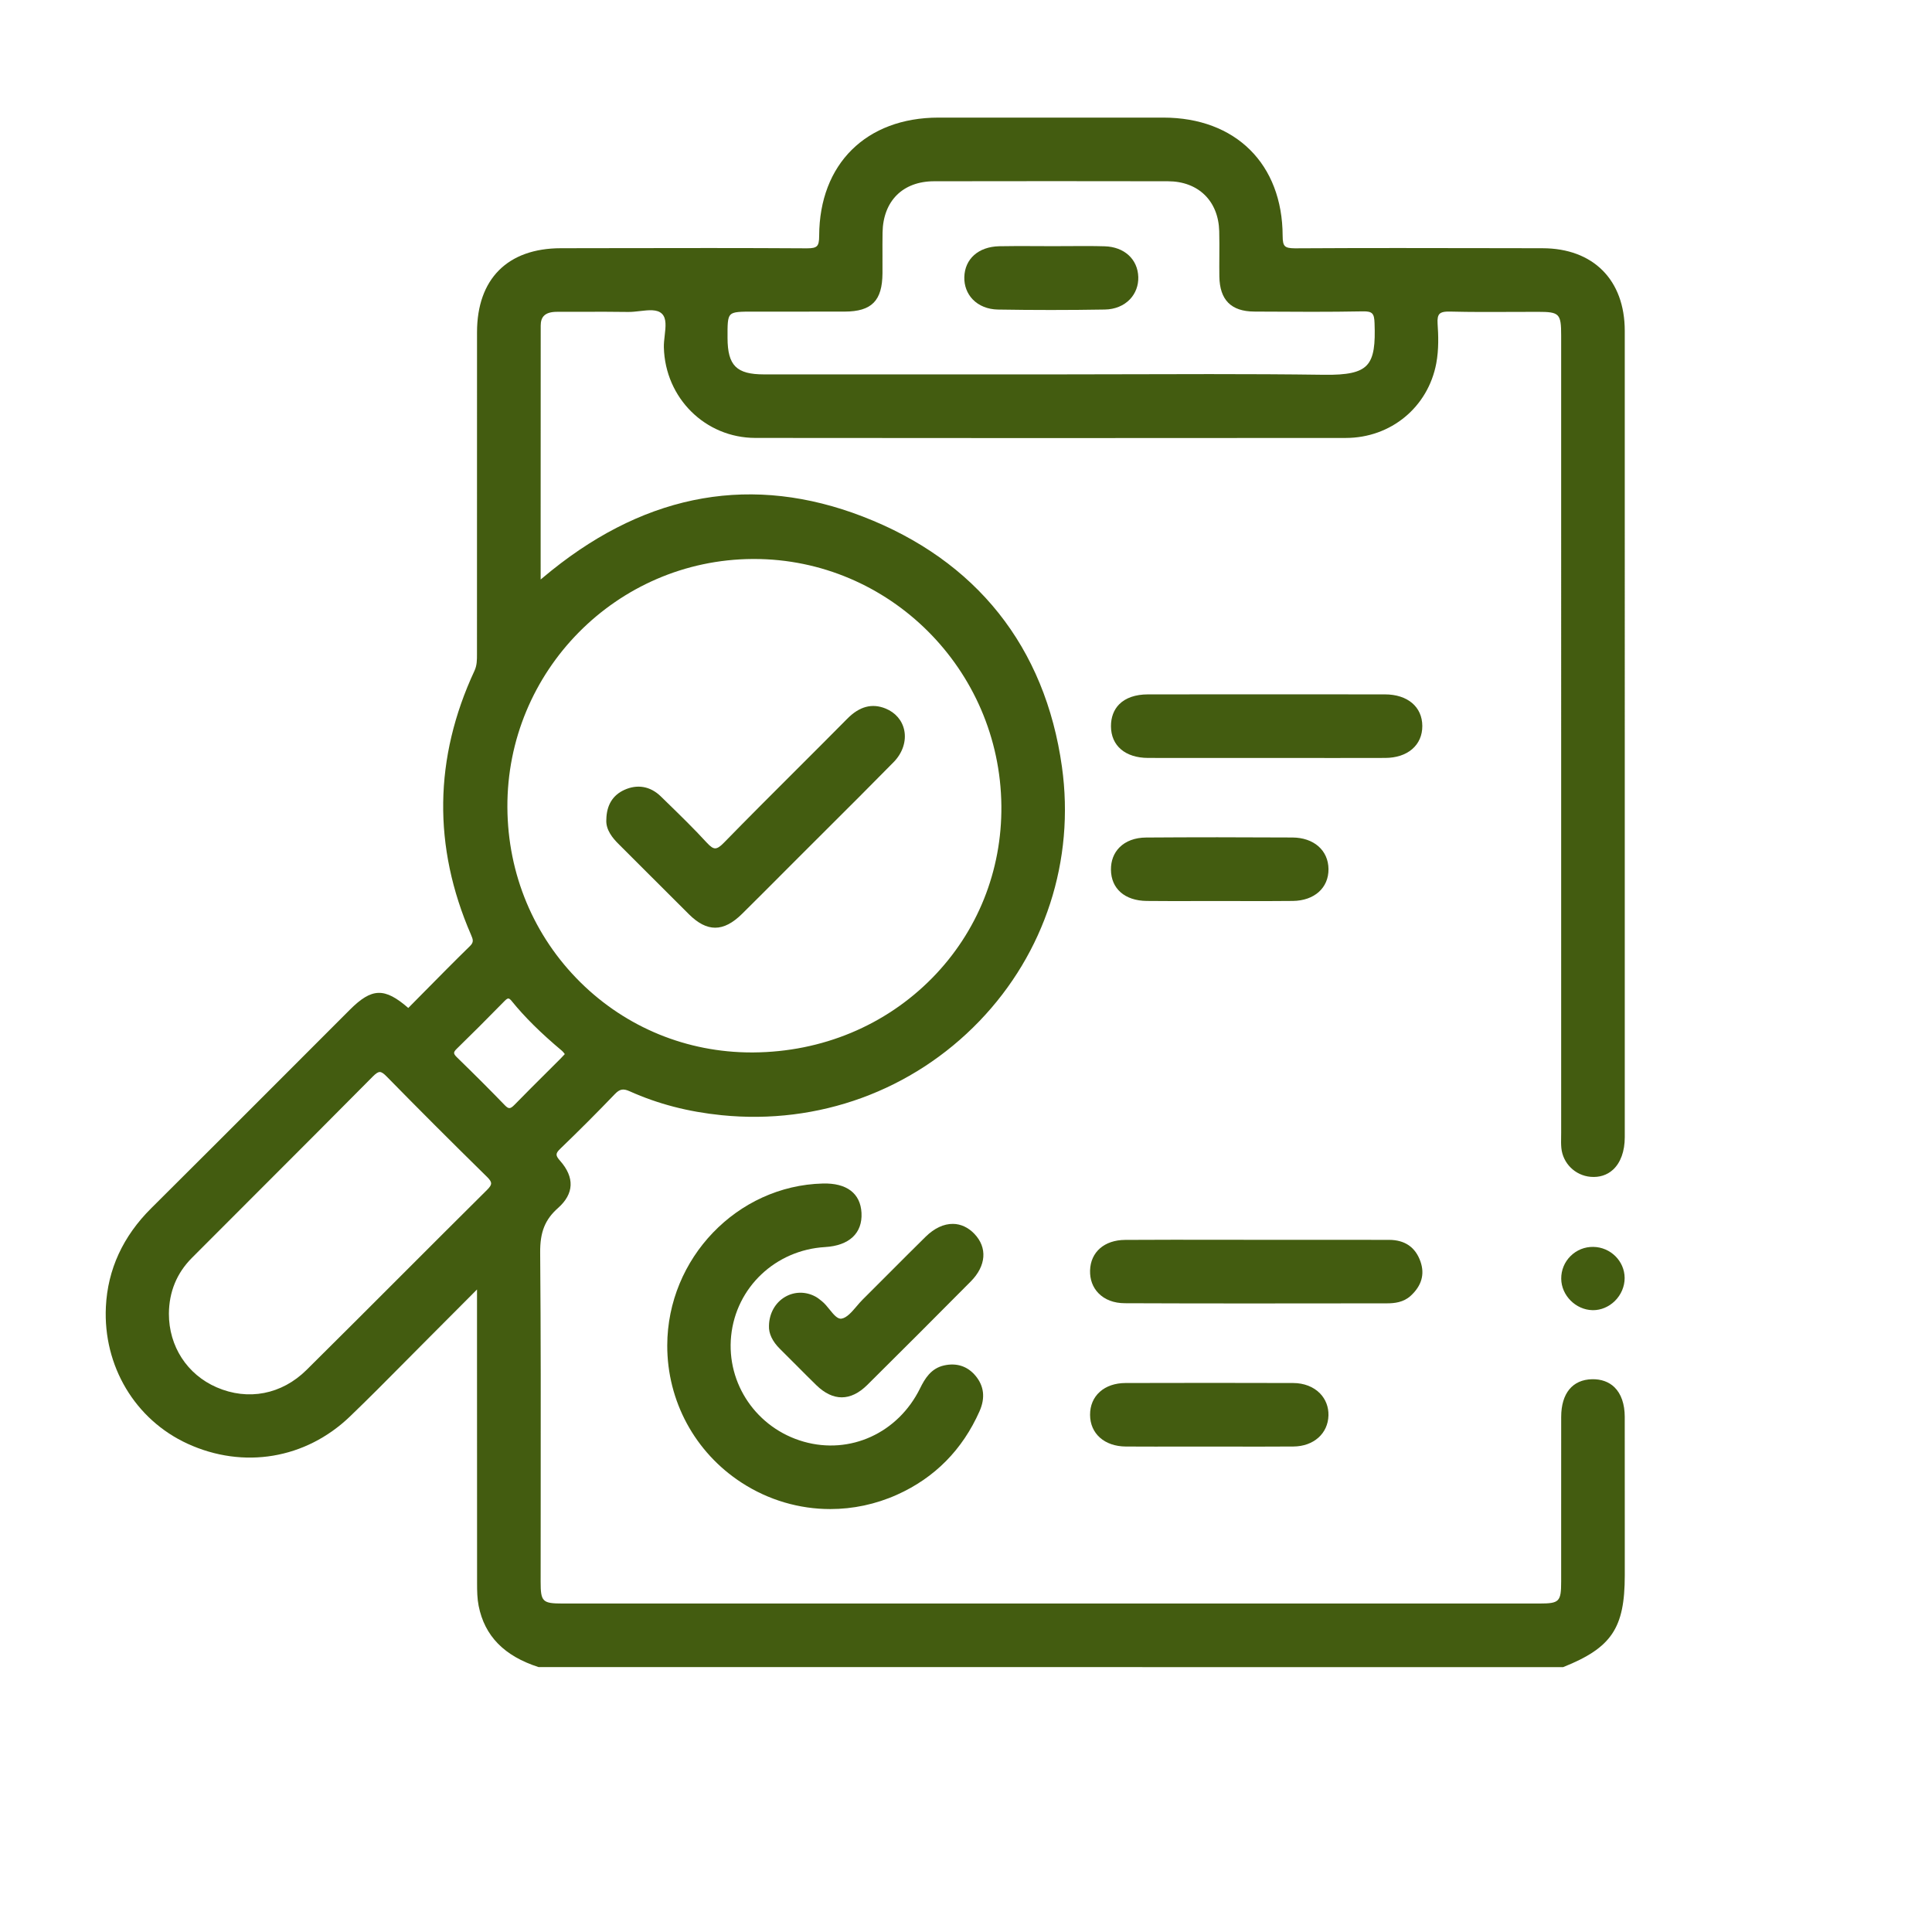
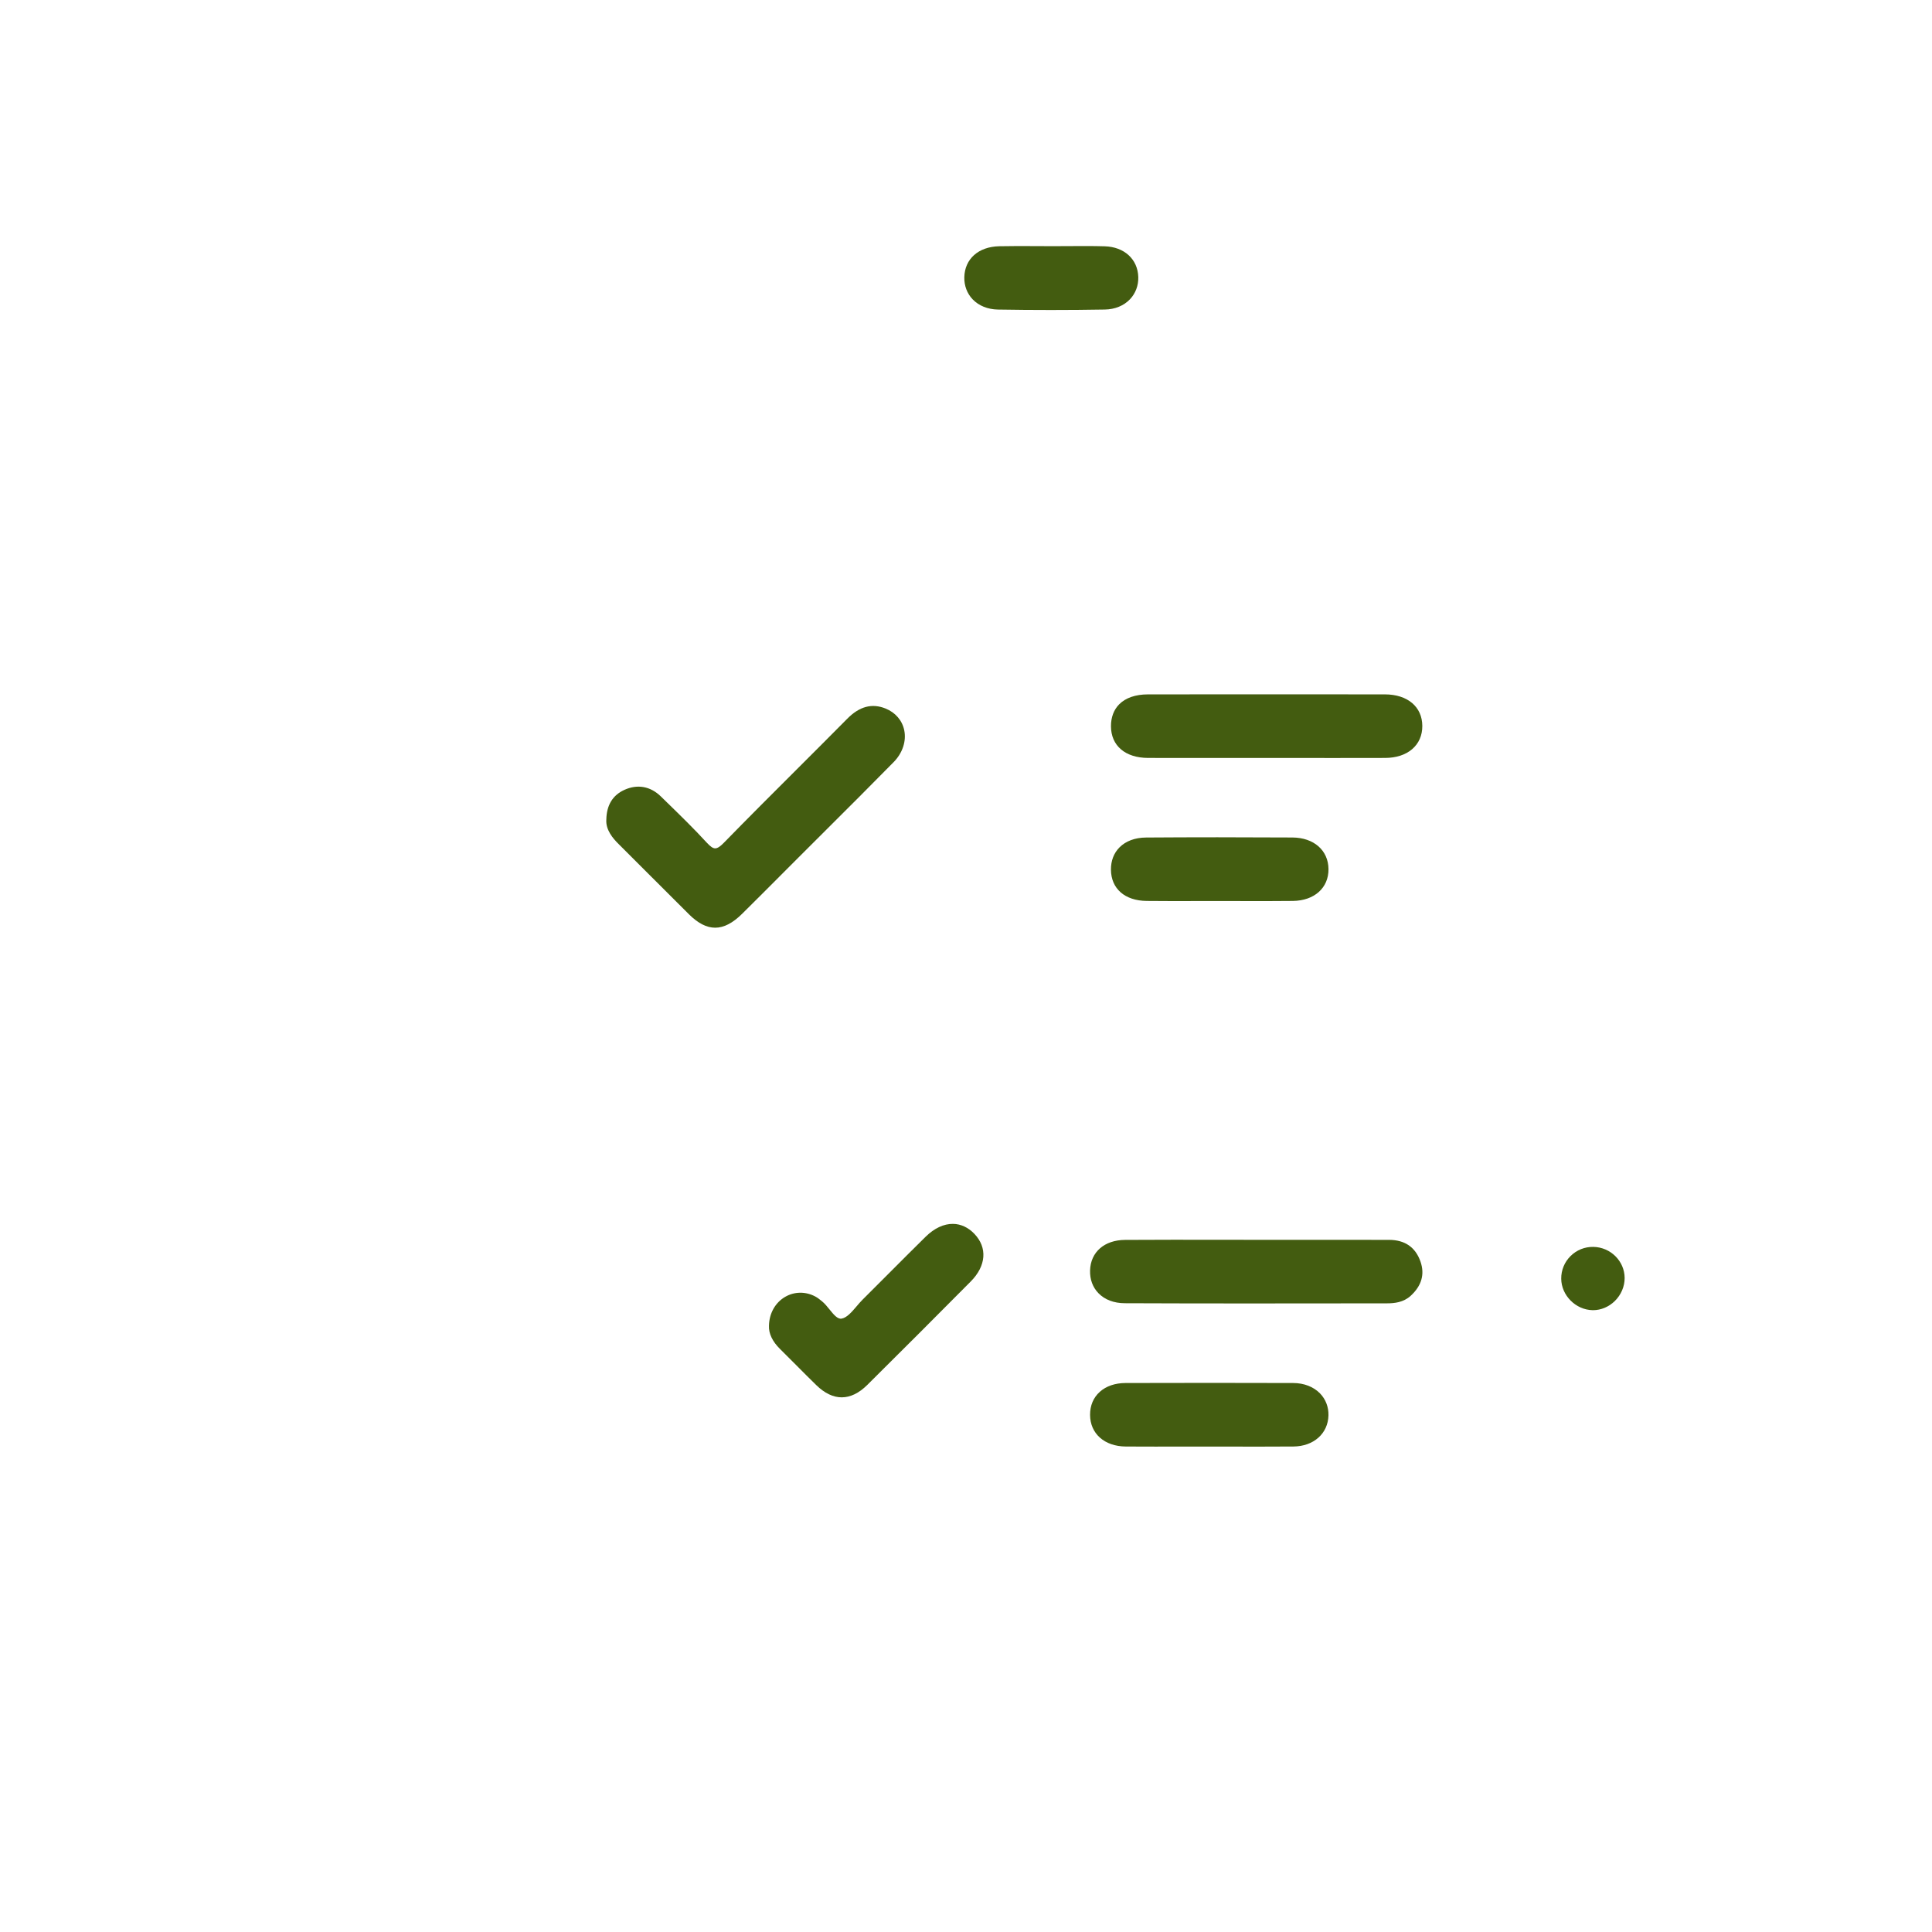
<svg xmlns="http://www.w3.org/2000/svg" id="Layer_1" data-name="Layer 1" viewBox="0 0 512 512">
  <defs>
    <style> .cls-1 { fill: #435c10; } </style>
  </defs>
-   <path class="cls-1" d="M218.647,330.484c6.414-.378,9.935-3.676,9.66-9.05-.267-5.187-3.924-7.964-10.268-7.79-22.679,.58-41.166,19.828-41.211,42.908-.029,14.749,7.342,28.349,19.719,36.38,7.138,4.632,15.289,6.985,23.49,6.985,5.992,0,12.013-1.257,17.681-3.799,9.985-4.477,17.342-11.921,21.867-22.123,1.563-3.523,1.205-6.687-1.063-9.403-2.117-2.535-5.002-3.48-8.34-2.735-3.487,.778-5.108,3.541-6.353,6.069-5.828,11.835-18.515,17.646-30.847,14.131-12.425-3.541-20.509-15.328-19.222-28.027,1.304-12.869,11.77-22.77,24.886-23.543Z" />
  <path class="cls-1" d="M367.61,345.397c1.893-.002,4.313-.231,6.24-1.998h0c2.894-2.656,3.767-5.708,2.593-9.07-1.329-3.806-4.133-5.741-8.337-5.751-8.011-.018-16.022-.016-24.034-.013h-10.733c-3.257,0-6.515-.004-9.772-.009-8.324-.012-16.93-.024-25.395,.03-5.505,.035-9.152,3.214-9.293,8.1-.068,2.37,.696,4.449,2.209,6.013,1.678,1.734,4.094,2.657,6.989,2.669,10.91,.046,21.914,.061,32.864,.061,9.593,0,19.144-.011,28.543-.022l8.127-.009Z" />
  <path class="cls-1" d="M326.128,200.871l9.344-.003,9.183,.004c3.16,.002,6.321,.004,9.481,.004,4.316,0,8.632-.004,12.948-.016,2.914-.009,5.385-.812,7.146-2.322,1.775-1.522,2.708-3.65,2.698-6.153-.02-5.078-3.91-8.362-9.909-8.368-22.492-.02-43.041-.021-62.822,.002-3.261,.004-5.884,.909-7.587,2.618-1.439,1.444-2.196,3.454-2.19,5.814,.012,5.17,3.783,8.393,9.841,8.409,7.289,.02,14.578,.015,21.867,.012Z" />
  <path class="cls-1" d="M258.211,326.967c-1.621-1.688-3.57-2.596-5.64-2.626-2.458-.03-4.971,1.145-7.277,3.413-3.307,3.254-6.637,6.593-9.858,9.823-2.275,2.282-4.551,4.563-6.836,6.835-.544,.541-1.082,1.172-1.603,1.783-1.265,1.486-2.573,3.022-3.971,3.255-1.081,.179-2.103-1.086-3.187-2.427-.634-.784-1.29-1.595-2.013-2.177l-.158-.127c-.474-.383-.965-.78-1.516-1.083-2.574-1.415-5.591-1.4-8.073,.04-2.635,1.528-4.24,4.399-4.293,7.665-.101,2.041,.911,4.167,2.928,6.151,1.451,1.427,2.885,2.871,4.32,4.315,1.729,1.74,3.517,3.538,5.305,5.279,2.206,2.147,4.469,3.221,6.729,3.221,2.285,0,4.566-1.098,6.779-3.292,9.207-9.131,18.431-18.356,27.414-27.416,4.098-4.133,4.461-8.973,.949-12.632Z" />
  <path class="cls-1" d="M298.303,366.512c-2.783,.008-5.149,.815-6.843,2.334-1.698,1.522-2.59,3.633-2.581,6.104,.018,4.987,3.829,8.36,9.482,8.394,5.133,.031,10.266,.024,15.4,.017,4.429-.005,8.858-.005,13.286,.002,2.192,.004,4.415,.008,6.651,.008,3.023,0,6.068-.007,9.084-.031,5.337-.042,9.151-3.429,9.274-8.237,.056-2.22-.736-4.289-2.232-5.828-1.721-1.771-4.243-2.751-7.102-2.76-14.282-.045-29.226-.046-44.417-.002Z" />
  <path class="cls-1" d="M303.884,238.76c4.432,.05,8.937,.039,13.294,.028,1.89-.005,3.78-.01,5.67-.01,2.006-.006,4.035,.006,6.053,.012,1.978,.006,3.985,.013,6.003,.013,2.577,0,5.17-.01,7.74-.045,5.679-.075,9.465-3.468,9.419-8.442-.045-4.974-3.888-8.338-9.562-8.371-13.717-.08-26.394-.078-38.755,.007-2.962,.02-5.416,.932-7.097,2.638-1.483,1.505-2.256,3.536-2.237,5.872,.041,5.052,3.67,8.231,9.472,8.297Z" />
  <path class="cls-1" d="M416.211,332.867c-1.608,1.594-2.486,3.724-2.47,5.997,.03,4.422,3.824,8.243,8.284,8.344,.056,.001,.112,.002,.168,.002,2.086,0,4.173-.877,5.748-2.423,1.665-1.634,2.615-3.86,2.607-6.107-.018-4.47-3.736-8.166-8.289-8.238-2.287-.044-4.434,.825-6.048,2.426Z" />
-   <path class="cls-1" d="M430.574,375.503c-.006-3.411-.947-6.13-2.72-7.864-1.477-1.445-3.541-2.179-5.931-2.131-5.2,.109-8.186,3.752-8.192,9.994-.009,8.673-.008,17.347-.007,26.019,0,5.867,.002,11.734,0,17.601-.002,5.336-.484,5.826-5.727,5.827-86.305,.002-172.609,.002-258.913,0-5.319,0-5.807-.483-5.809-5.741-.001-7.589,.007-15.178,.015-22.768,.022-21.132,.045-42.984-.139-64.476-.047-5.457,1.282-8.776,4.739-11.837,4.255-3.768,4.438-8.099,.528-12.525-1.251-1.416-1.237-1.925,.091-3.204,4.959-4.774,9.814-9.636,14.431-14.452,1.289-1.345,2.208-1.52,3.937-.745,7.495,3.363,15.46,5.435,24.349,6.335,25.668,2.598,50.569-6.485,68.317-24.923,17.375-18.05,25.35-42.624,21.88-67.419-4.447-31.778-22.707-54.71-52.805-66.317-28.949-11.165-56.669-6.364-82.393,14.269-.702,.563-1.394,1.138-2.212,1.817l-.735,.609-.002-15.674c-.002-17.416-.005-34.528,.017-51.64,.002-1.157,.289-2.006,.88-2.593,.701-.698,1.849-1.037,3.478-1.031,2.225,.005,4.452,0,6.676-.006,3.976-.012,8.086-.023,12.126,.042,.985,.017,2.059-.108,3.097-.228,2.369-.273,4.605-.531,5.868,.703,1.256,1.227,1.002,3.44,.732,5.782-.122,1.056-.247,2.147-.221,3.149,.35,13.43,11.002,23.963,24.251,23.978,46.885,.055,96.604,.057,156.469,.007,11.935-.01,21.796-8.145,23.98-19.783,.694-3.696,.55-7.539,.347-10.473-.092-1.325,.07-2.154,.507-2.611,.457-.477,1.317-.666,2.881-.622,5.452,.14,10.997,.114,16.36,.089,2.286-.011,4.566-.02,6.859-.02,5.68,.004,6.139,.472,6.139,6.266l.002,211.3c0,.373-.007,.747-.013,1.121-.017,.957-.035,1.946,.062,2.92,.404,4.058,3.656,7.263,7.733,7.623,2.325,.203,4.38-.449,5.953-1.889,2.011-1.841,3.118-4.895,3.119-8.598,.006-71.233,.01-142.467-.002-213.701-.002-13.486-8.352-21.877-21.791-21.898l-11.223-.02c-17.833-.034-36.272-.069-54.408,.042-1.422-.01-2.201-.169-2.631-.595-.435-.431-.606-1.193-.611-2.718-.055-19.017-12.455-31.313-31.593-31.327-19.875-.014-39.751-.014-59.627,0-19.144,.014-31.549,12.305-31.604,31.315-.005,1.536-.175,2.302-.609,2.731-.43,.427-1.196,.602-2.62,.596-17.055-.109-34.395-.078-51.166-.049-4.688,.008-9.376,.017-14.065,.022-14.112,.017-22.208,8.136-22.214,22.276-.005,14.008-.006,28.016-.006,42.024,0,14.272,0,28.544-.006,42.816v.426c.006,1.539,.012,2.993-.668,4.454-10.737,23.085-11.046,46.612-.919,69.926,.566,1.303,.791,1.975-.264,3.006-4.126,4.032-8.243,8.204-12.225,12.237-1.375,1.393-2.75,2.786-4.126,4.174-6.297-5.471-9.675-5.339-15.481,.465-5.696,5.693-11.387,11.391-17.078,17.09-11.644,11.658-23.684,23.714-35.572,35.524-7.493,7.444-11.534,16.236-12.01,26.131-.754,15.654,7.737,29.889,21.631,36.264,14.834,6.805,31.326,4.046,43.041-7.202,4.877-4.682,9.713-9.565,14.39-14.287,2.004-2.023,4.008-4.047,6.021-6.061,3.025-3.027,6.045-6.06,9.255-9.285l4.014-4.031v19.274c-.002,19.508-.003,39.015,.017,58.523,.002,2.172,.035,4.127,.416,6.045,1.586,7.986,6.774,13.291,15.861,16.219l271.531,.02,.077-.03c12.77-5.113,16.266-10.327,16.267-24.258l.002-11.868c.003-10.051,.006-20.102-.011-30.152ZM120.339,279.041c0-.288,.216-.632,.679-1.082,3.793-3.689,7.831-7.724,12.708-12.696,.434-.442,.748-.65,.983-.65,.007,0,.013,0,.019,0,.23,.011,.51,.224,.856,.651,3.468,4.283,7.714,8.485,13.361,13.223,.217,.182,.402,.423,.616,.703,.039,.051,.078,.102,.118,.154l-.269,.289c-.324,.351-.619,.671-.926,.978-1.214,1.215-2.432,2.428-3.65,3.639-2.789,2.776-5.673,5.647-8.467,8.514-.615,.631-1.01,.889-1.362,.889-.338,.028-.727-.243-1.211-.744-3.769-3.905-7.805-7.942-12.7-12.707-.521-.507-.753-.865-.753-1.161Zm14.123-65.068c-.191-36.087,28.952-65.621,64.965-65.836,.132,0,.263-.001,.395-.001,35.816,0,65.186,29.247,65.552,65.38,.175,17.236-6.335,33.451-18.329,45.657-12.373,12.592-29.195,19.6-47.368,19.734-.164,.001-.328,.002-.492,.002-17.12,0-33.208-6.584-45.347-18.57-12.401-12.245-19.282-28.711-19.375-46.365Zm-4.306,99.63c.001,.459-.323,.977-1.084,1.732-7.618,7.56-15.333,15.277-22.794,22.74-8.193,8.197-16.666,16.672-25.039,24.967-6.573,6.512-15.483,8.235-23.835,4.61-7.815-3.393-12.659-10.869-12.644-19.509,.042-5.799,2.092-10.775,6.092-14.789,5.79-5.809,11.59-11.609,17.389-17.408,10.047-10.047,20.436-20.437,30.604-30.706,.783-.791,1.34-1.145,1.802-1.145h.002c.468,.001,1.003,.354,1.848,1.217,8.229,8.399,16.921,17.093,26.573,26.576,.759,.746,1.083,1.258,1.084,1.715ZM233.866,67.988c-.008-2.088-.016-4.247,.021-6.367,.143-8.364,5.369-13.57,13.637-13.586,20.864-.039,41.723-.038,61.998,0,8.042,.015,13.375,5.21,13.586,13.235,.059,2.218,.045,4.478,.032,6.664-.011,1.777-.022,3.554,.004,5.331,.091,6.222,3.115,9.265,9.244,9.302l1.572,.01c8.927,.055,18.159,.112,27.238-.063,2.577-.045,2.983,.624,3.073,3.14,.195,5.381-.091,9.131-2.116,11.202-1.795,1.836-5.061,2.553-11.28,2.464-10.063-.139-20.224-.179-30.311-.179-7.124,0-14.211,.02-21.199,.04-7.098,.02-14.196,.04-21.294,.04h-22.236c-17.788,0-35.576,.001-53.364-.003-7.289-.002-9.637-2.341-9.664-9.628-.014-3.589-.02-5.391,.782-6.196,.807-.81,2.63-.81,6.262-.81l7.304,.003c5.565,.003,11.131,.008,16.698-.01,7.159-.025,9.967-2.873,10.014-10.162,.01-1.476,.004-2.953-.002-4.429Z" />
  <path class="cls-1" d="M172.598,232.333c3.325,3.331,6.65,6.661,9.992,9.973,2.385,2.364,4.654,3.546,6.935,3.546,2.324,0,4.661-1.228,7.146-3.684,3.558-3.517,7.09-7.06,10.623-10.603l4.38-4.389c2.439-2.44,4.883-4.876,7.327-7.312,5.864-5.846,11.928-11.89,17.828-17.9,2.354-2.397,3.402-5.553,2.804-8.441-.538-2.598-2.336-4.693-4.932-5.749-3.6-1.463-6.924-.582-10.163,2.692-4.427,4.475-8.958,8.998-13.339,13.372-6.385,6.375-12.987,12.967-19.397,19.534-.976,1-1.678,1.448-2.271,1.448-.006,0-.012,0-.018,0-.597-.009-1.245-.453-2.235-1.533-3.345-3.649-6.952-7.162-10.439-10.56l-1.7-1.658c-2.768-2.705-6.206-3.323-9.683-1.739-3.1,1.412-4.705,4.065-4.771,7.86-.203,2.72,1.74,4.989,3.219,6.457,2.906,2.888,5.801,5.787,8.695,8.687Z" />
  <path class="cls-1" d="M264.453,82.034c4.66,.078,9.353,.117,14.05,.117,4.779,0,9.561-.04,14.31-.122,2.652-.045,5.009-1.01,6.636-2.717,1.493-1.566,2.277-3.666,2.208-5.913-.145-4.709-3.716-7.976-8.888-8.129-3.204-.094-6.462-.073-9.612-.051-1.378,.009-2.756,.018-4.134,.018-1.484,.002-2.948-.009-4.421-.017-3.213-.018-6.534-.038-9.802,.036-5.495,.125-9.124,3.342-9.246,8.195-.056,2.245,.73,4.334,2.213,5.88,1.628,1.697,4.002,2.657,6.686,2.702Z" />
</svg>